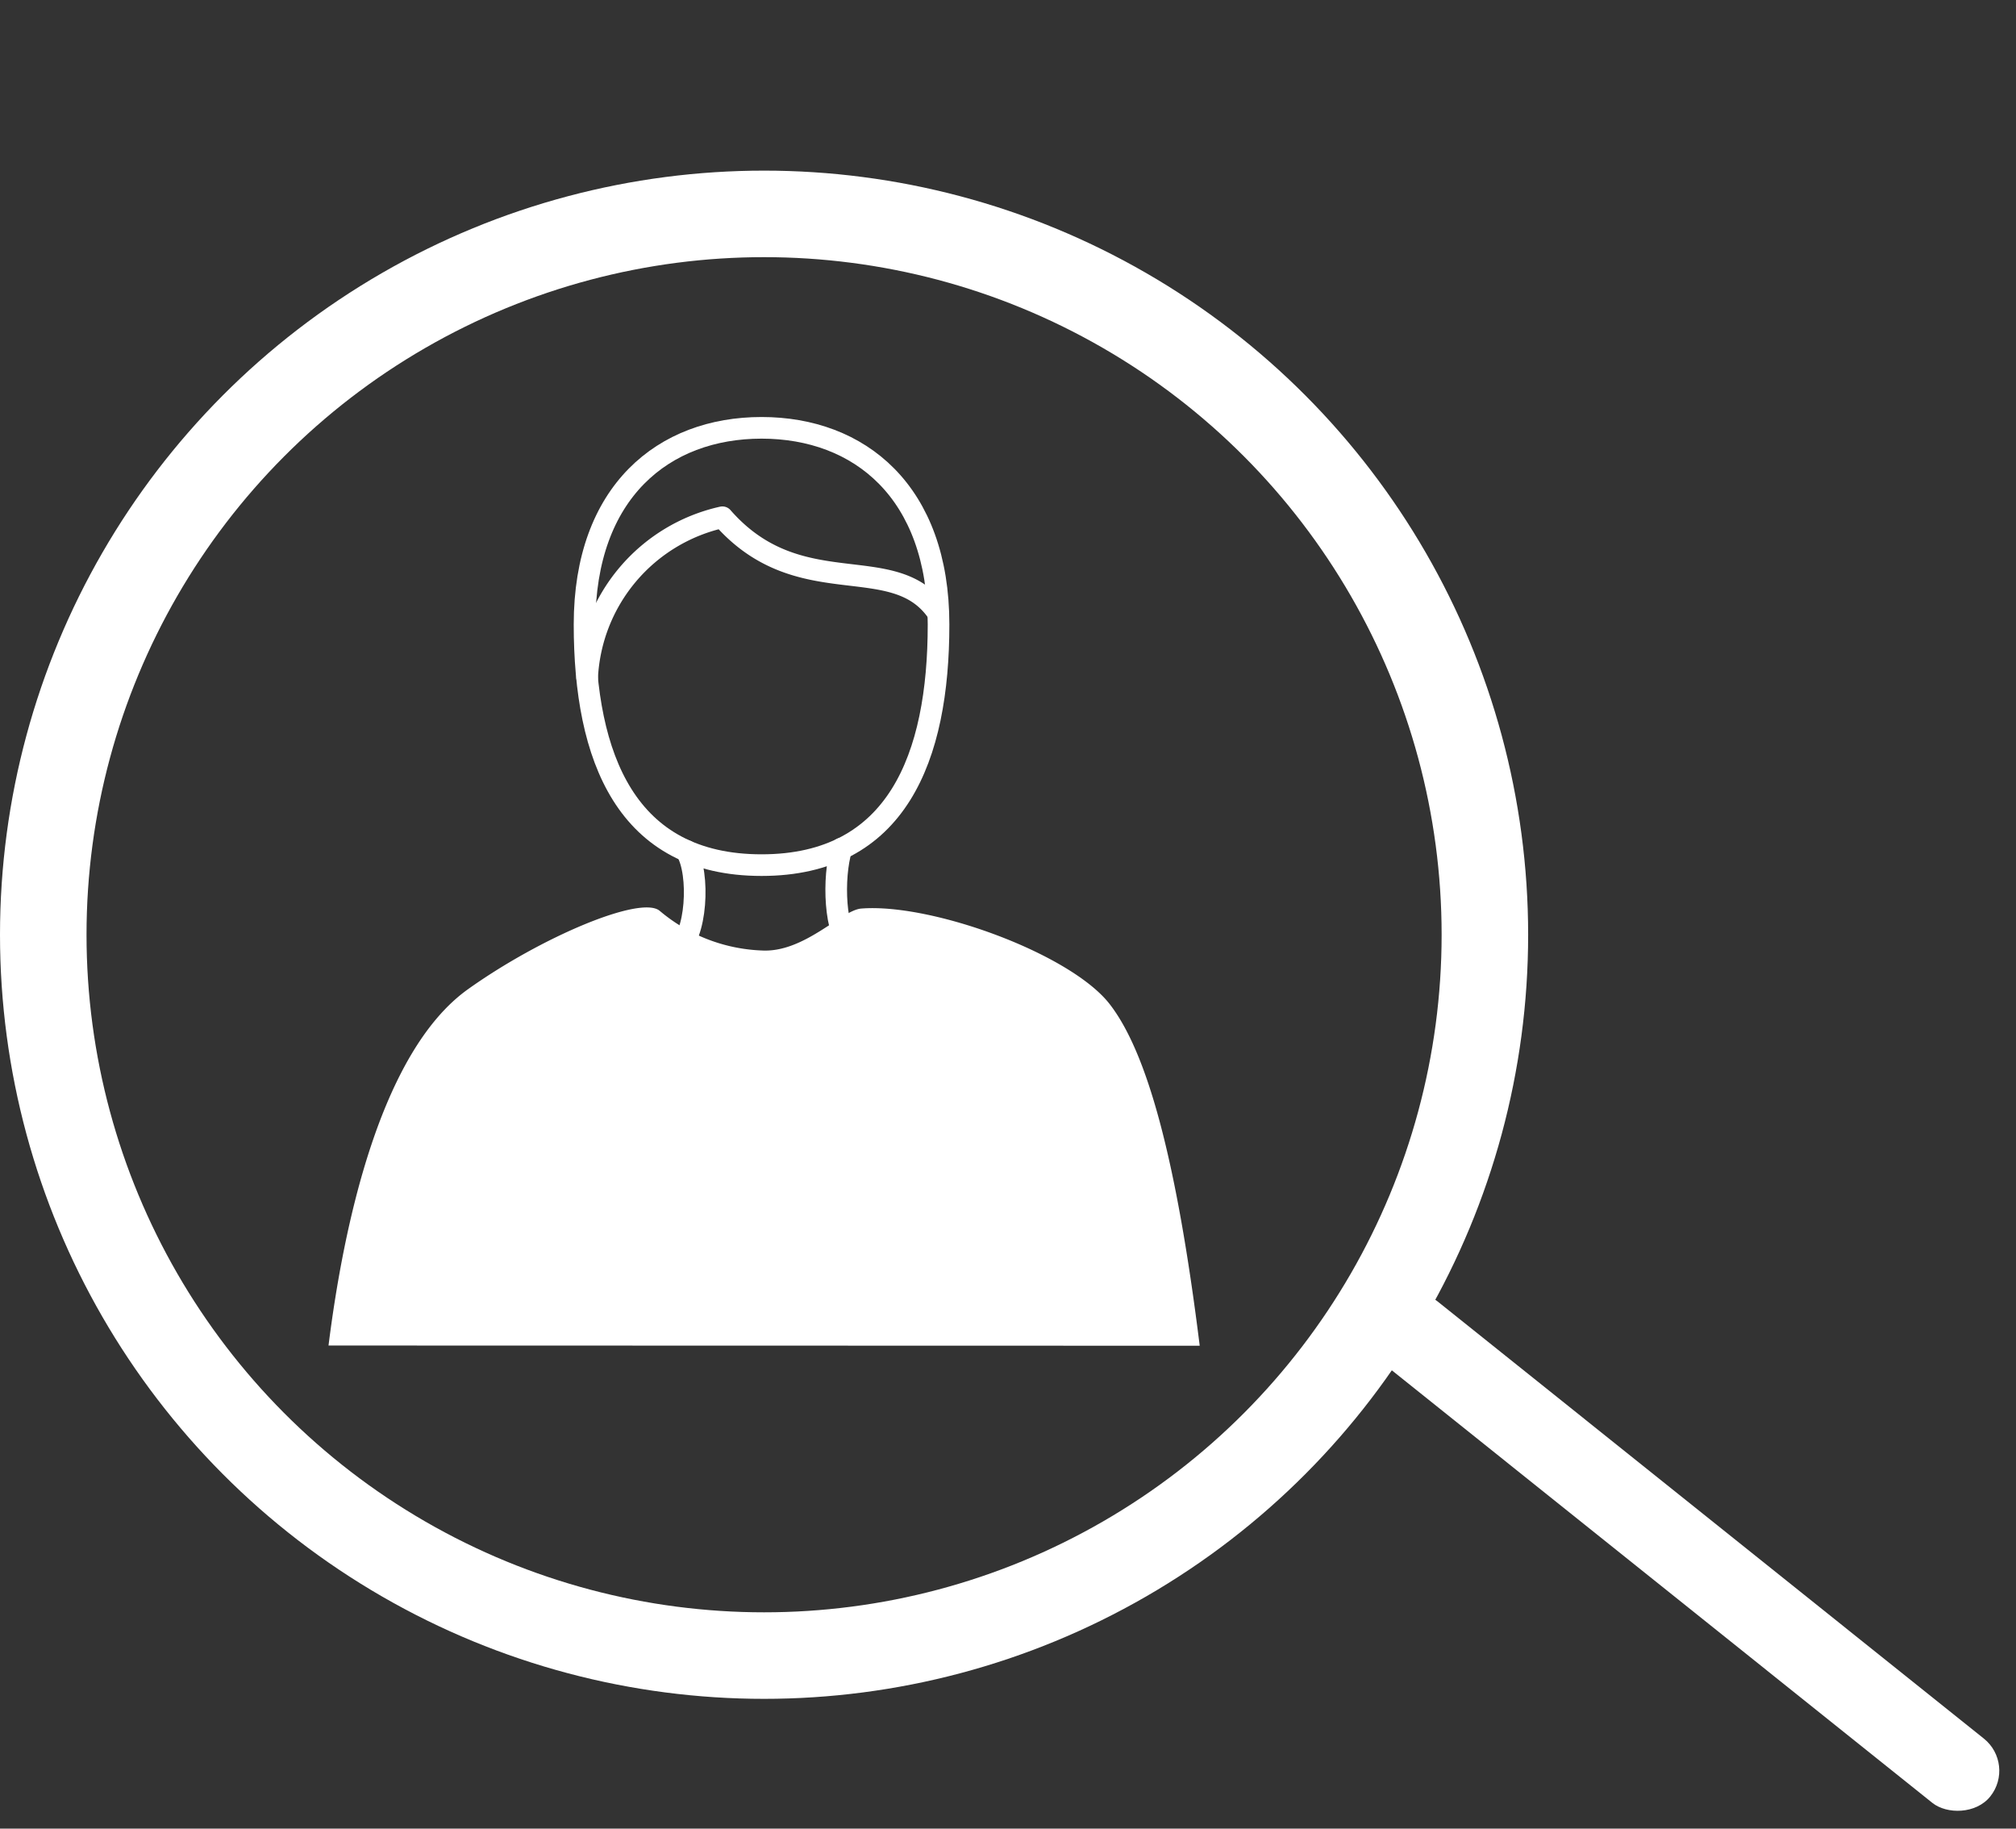
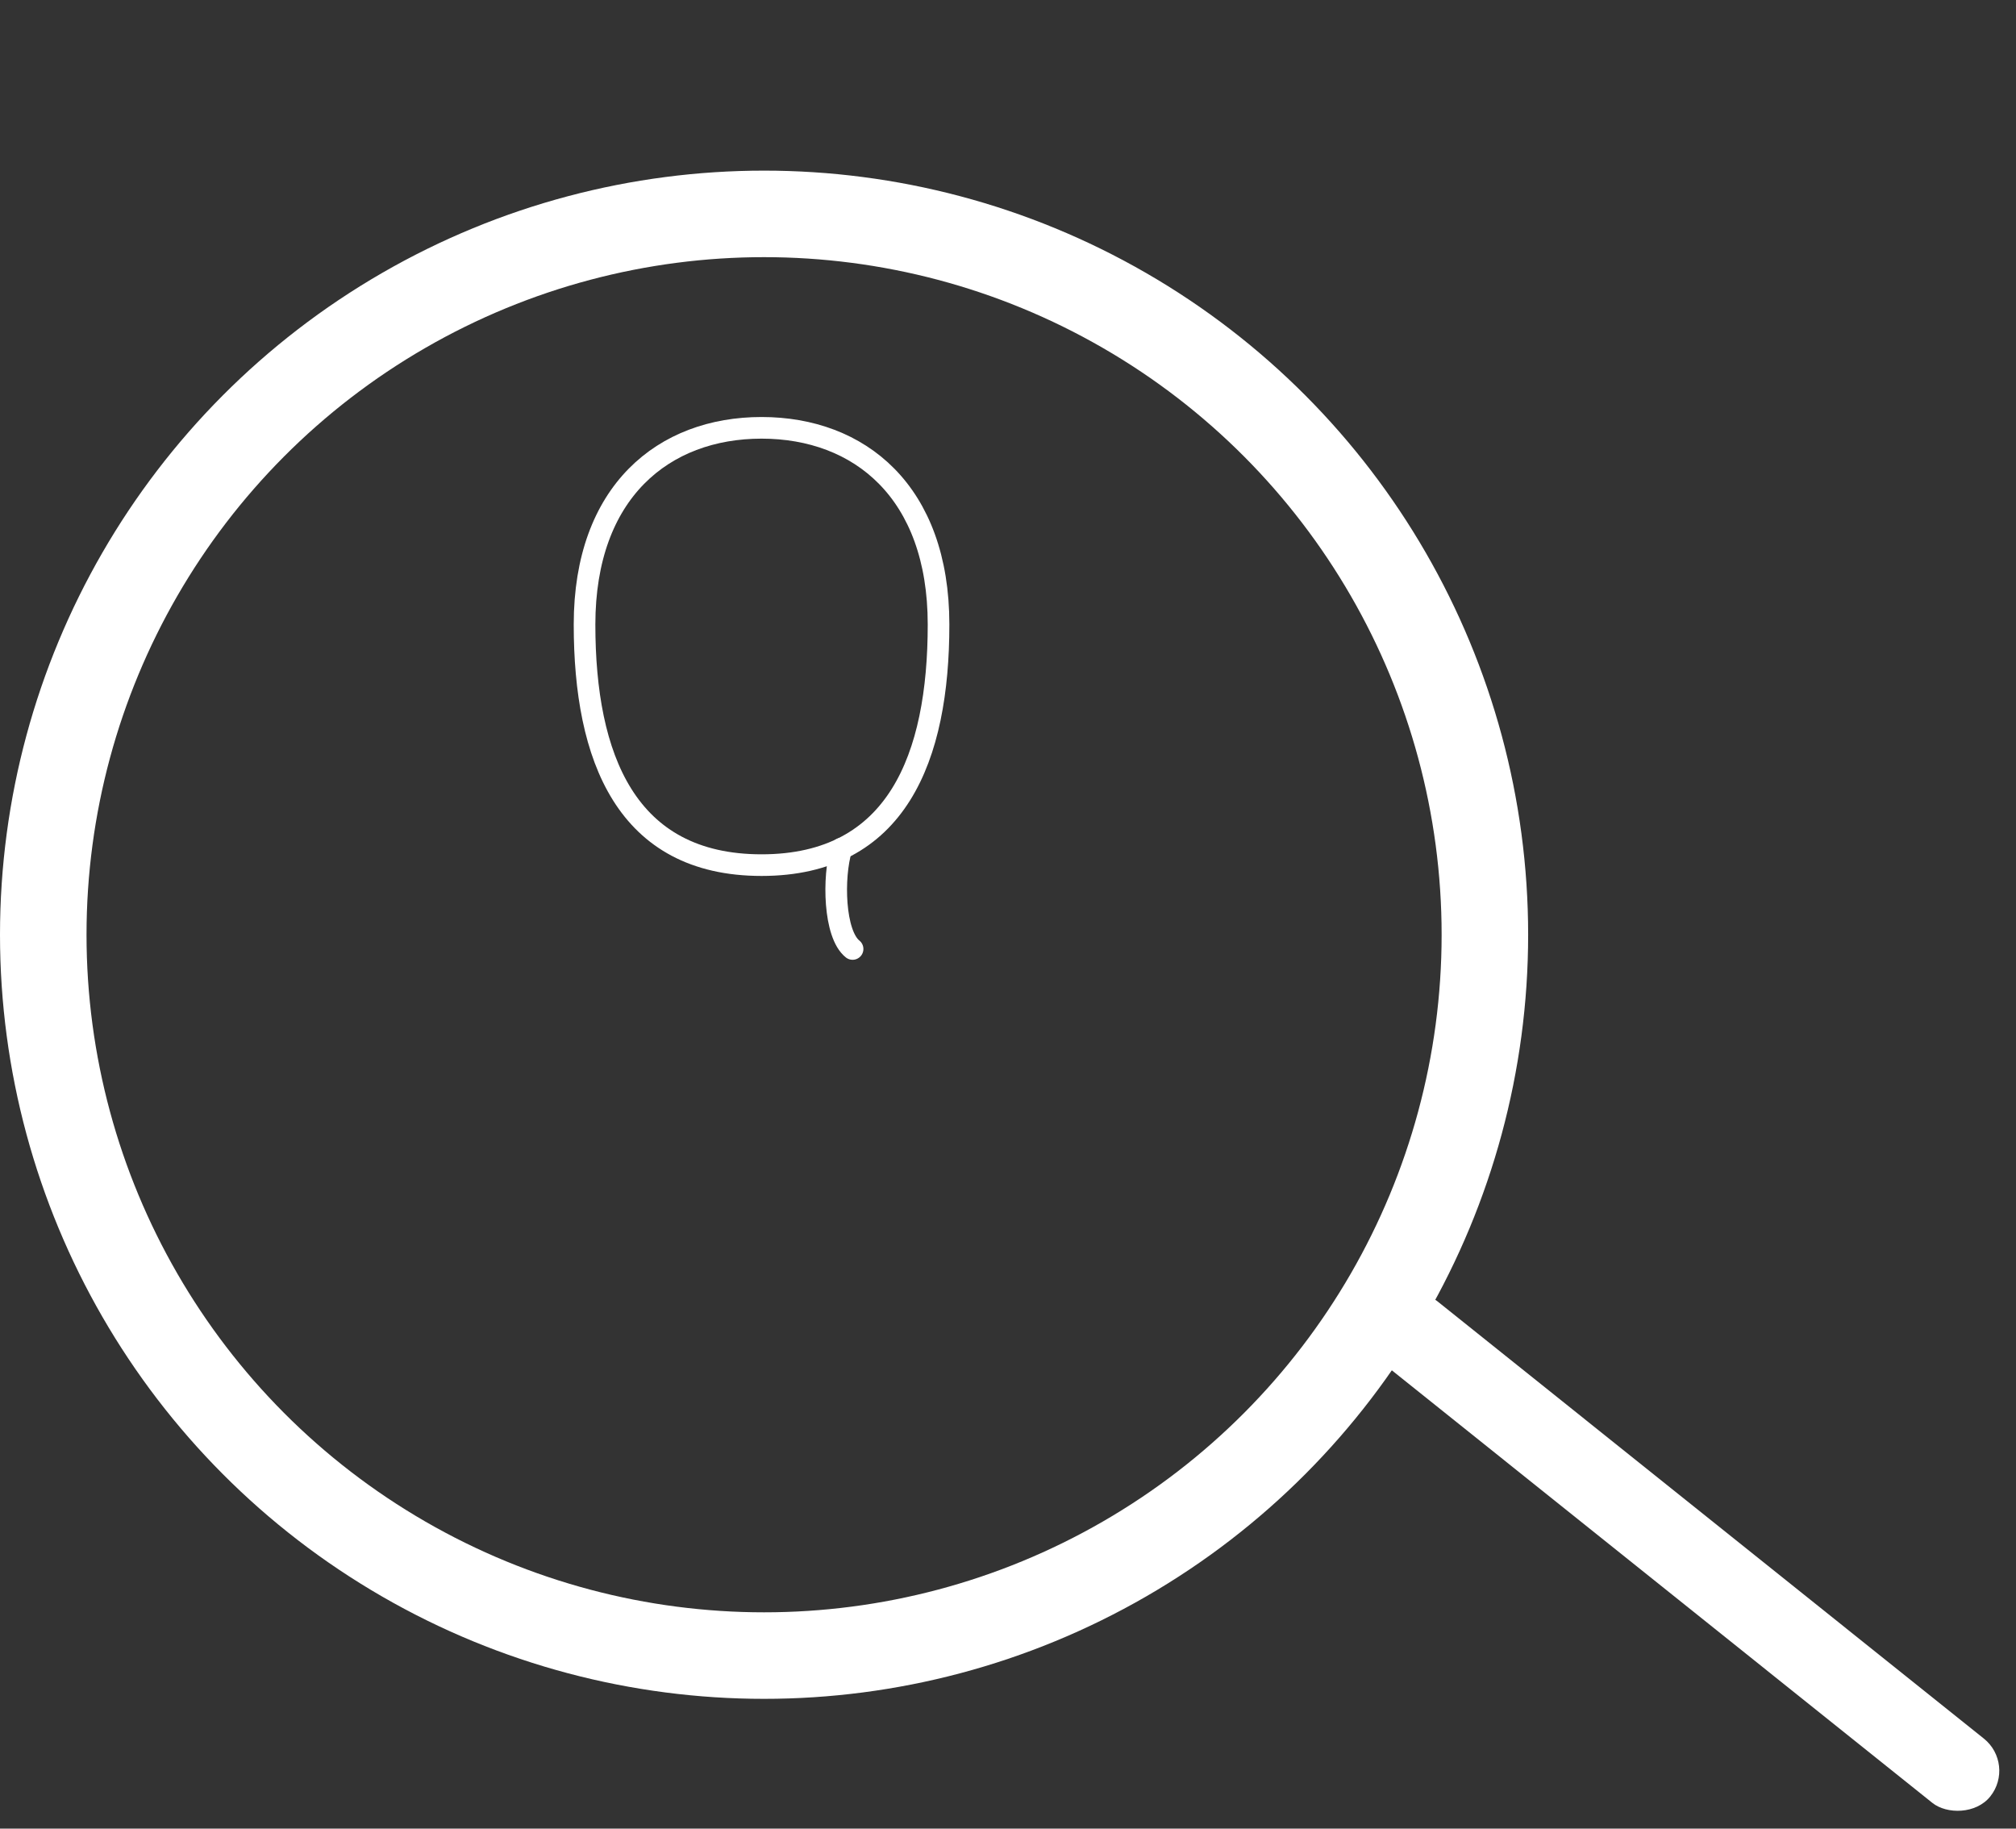
<svg xmlns="http://www.w3.org/2000/svg" width="46.601" height="42.268" viewBox="0 0 46.601 42.268">
  <rect x="0" y="0" width="46.601" height="42.268" fill="#333333" stroke="none" />
  <g id="Component_2_1" data-name="Component 2 – 1" transform="translate(1)">
-     <rect id="Rectangle_343" data-name="Rectangle 343" width="29.17" height="33.338" transform="translate(2.388)" fill="none" />
    <g id="Group_335" data-name="Group 335" transform="translate(6.594 9.889)">
      <path id="Path_783" data-name="Path 783" d="M1507.287,992.26c0,3.072-.958,5.562-4.091,5.562s-4.092-2.49-4.092-5.562,1.831-4.546,4.092-4.546S1507.287,989.188,1507.287,992.26Z" transform="translate(-1493.186 -987.714)" fill="none" stroke="#fff" stroke-linecap="round" stroke-linejoin="round" stroke-width="0.5" />
-       <path id="Path_784" data-name="Path 784" d="M1499.183,994.166a4,4,0,0,1,3.126-3.706c1.768,2.021,3.933.746,4.951,2.165" transform="translate(-1493.205 -988.393)" fill="none" stroke="#fff" stroke-linecap="round" stroke-linejoin="round" stroke-width="0.5" />
      <path id="Path_785" data-name="Path 785" d="M1506.951,1000.636c-.2.66-.172,1.976.259,2.319" transform="translate(-1495.096 -990.909)" fill="none" stroke="#fff" stroke-linecap="round" stroke-linejoin="round" stroke-width="0.5" />
-       <path id="Path_786" data-name="Path 786" d="M1501.936,1002.972c.458-.257.544-1.745.221-2.269" transform="translate(-1493.886 -990.925)" fill="none" stroke="#fff" stroke-linecap="round" stroke-linejoin="round" stroke-width="0.5" />
-       <path id="Path_787" data-name="Path 787" d="M1491.242,1013.945c.344-2.747,1.189-6.781,3.223-8.235,1.7-1.212,4-2.18,4.433-1.812a3.883,3.883,0,0,0,2.357.916c.986.057,1.846-.933,2.3-.969,1.623-.13,4.834,1.042,5.741,2.205.856,1.1,1.54,3.523,2.084,7.9" transform="translate(-1491.242 -992.733)" fill="#fff" />
    </g>
    <circle id="Ellipse_30" data-name="Ellipse 30" cx="16.662" cy="16.662" r="16.662" transform="translate(0 4.944)" fill="none" stroke="#fff" stroke-linecap="round" stroke-linejoin="round" stroke-width="2" />
    <rect id="Rectangle_382" data-name="Rectangle 382" width="1.904" height="18.09" rx="0.952" transform="translate(45.601 40.781) rotate(128.667)" fill="#fff" />
  </g>
</svg>